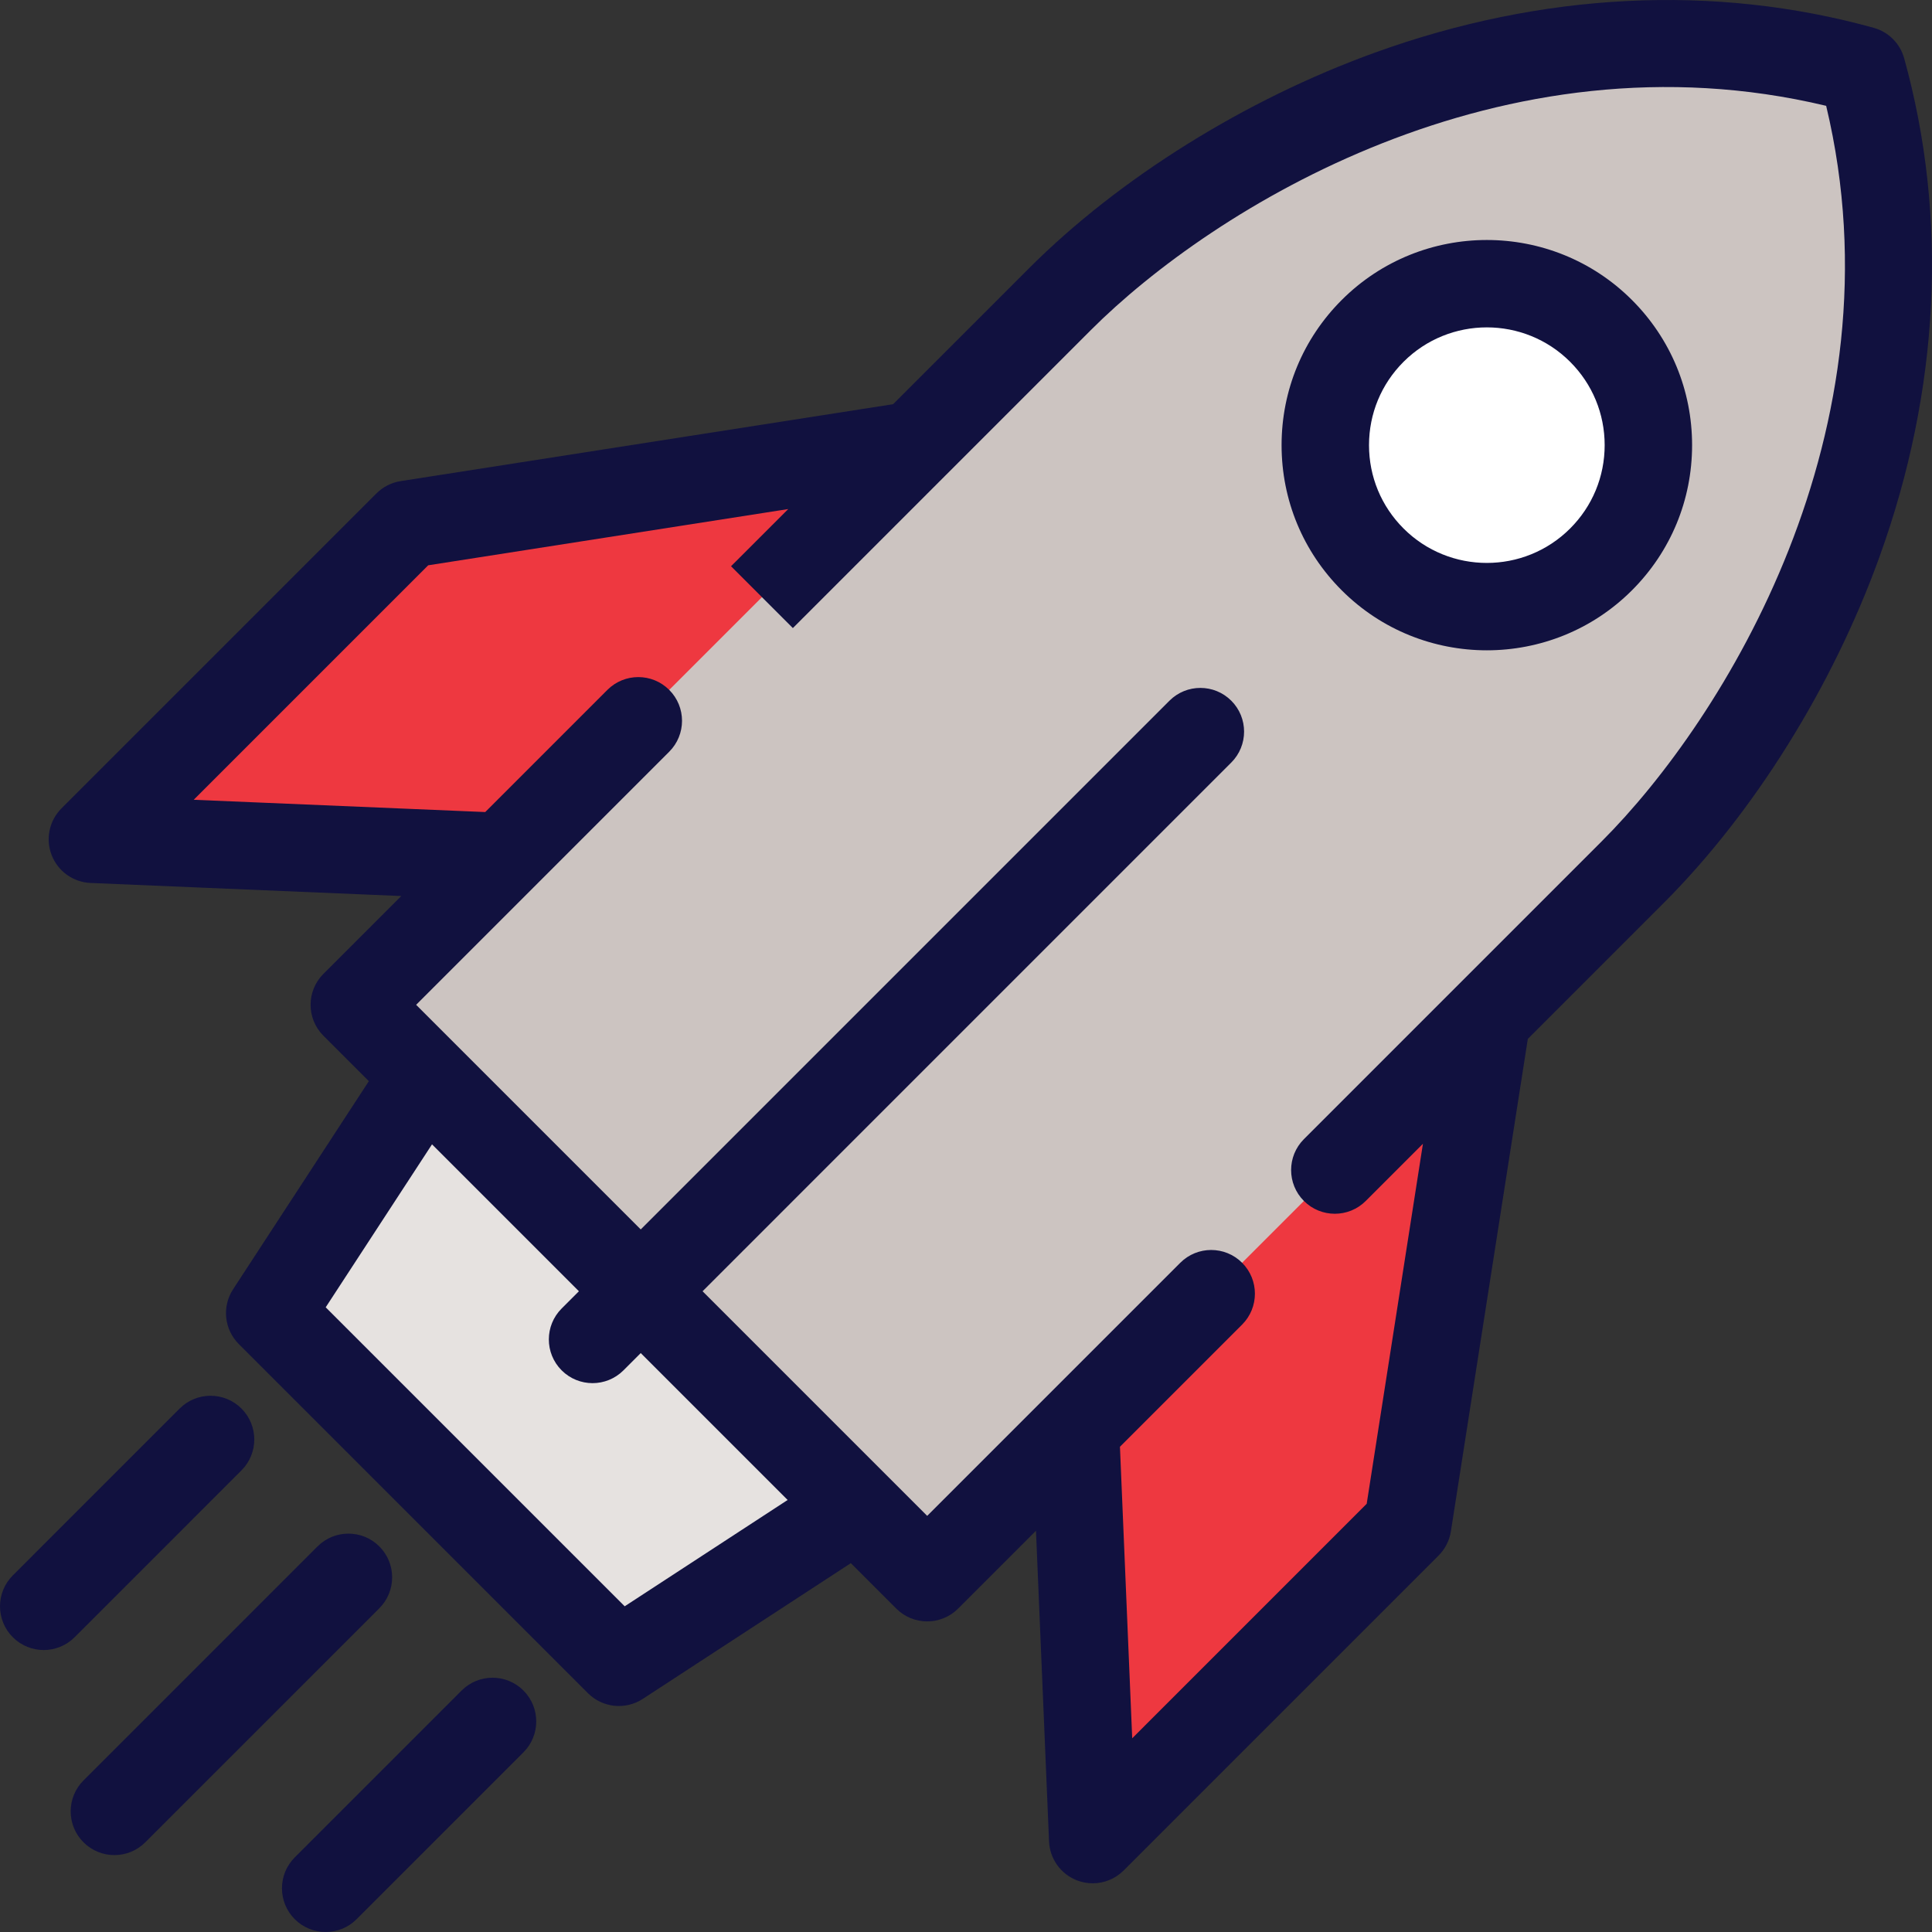
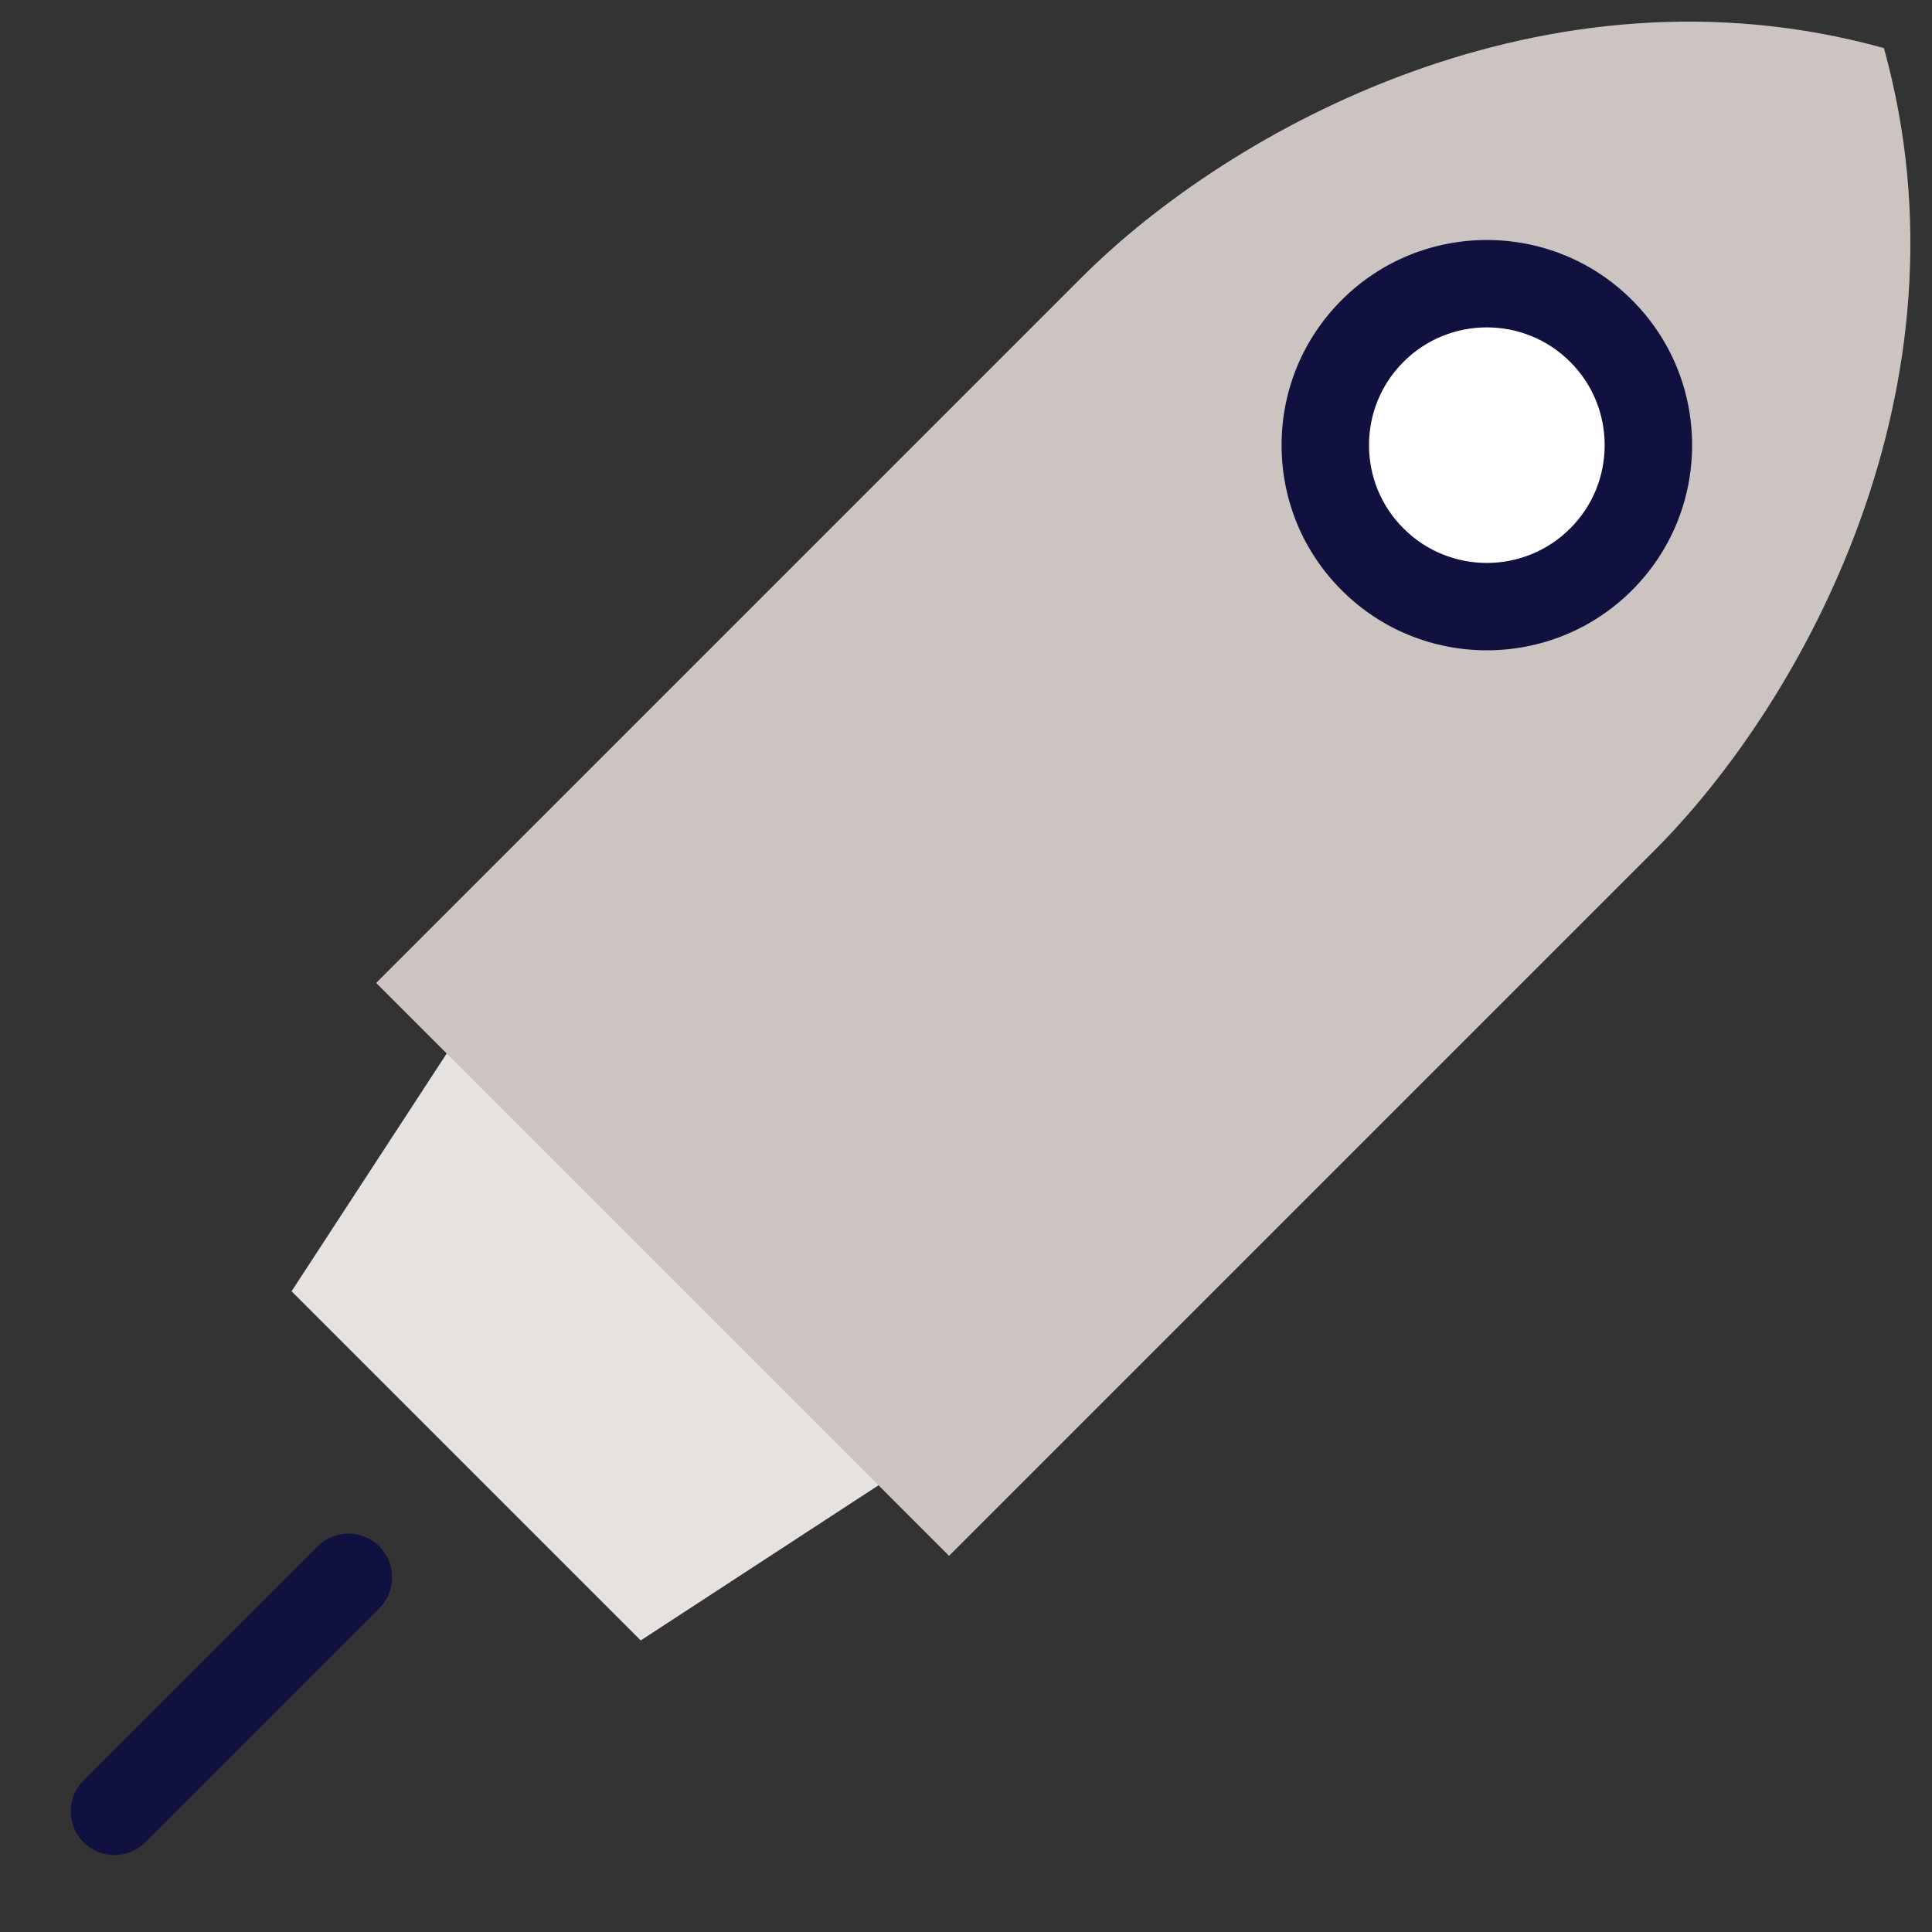
<svg xmlns="http://www.w3.org/2000/svg" height="800px" width="800px" version="1.1" id="Layer_1" viewBox="0 0 512.001 512.001" xml:space="preserve">
  <rect x="0" y="0" width="512.001" height="512.001" fill="#333333" stroke="none" />
  <polygon style="fill:#E6E2E0;" points="124.848,269.271 77.266,342.203 169.797,434.734 242.729,387.152 " />
-   <polygon style="fill:#EE3840;" points="399.814,264.006 247.994,112.186 113.752,133.156 30.279,216.628 138.981,221.199   290.801,373.019 295.372,481.721 378.844,398.248 " />
  <path style="fill:#CCC4C1;" d="M499.255,12.745c-89.728-24.901-173.329,21.509-212.564,60.744  C274.968,85.212,99.687,260.493,99.687,260.493l151.82,151.82c0,0,158.682-158.682,187.003-187.003  C477.745,186.075,524.156,102.473,499.255,12.745z" />
  <circle style="fill:#FFFFFF;" cx="394.032" cy="119.129" r="42.81" />
  <g>
    <path style="fill:#11113F;" d="M100.53,409.819c-4.524-4.523-11.86-4.523-16.384,0l-62.022,62.023   c-4.524,4.524-4.524,11.86,0,16.385c2.263,2.261,5.227,3.393,8.192,3.393c2.965,0,5.93-1.132,8.192-3.393l62.022-62.023   C105.054,421.679,105.054,414.343,100.53,409.819z" />
-     <path style="fill:#11113F;" d="M63.993,389.667c4.524-4.524,4.524-11.86,0-16.385c-4.524-4.523-11.86-4.523-16.385,0L3.394,417.499   c-4.524,4.524-4.524,11.86,0,16.385c2.261,2.261,5.227,3.393,8.192,3.393s5.93-1.132,8.192-3.393L63.993,389.667z" />
-     <path style="fill:#11113F;" d="M504.624,15.441c-1.087-3.918-4.149-6.978-8.064-8.066c-42.222-11.718-87.955-9.438-132.256,6.59   c-34.328,12.42-67.714,33.241-91.597,57.126l-36.025,36.025l-130.51,20.386c-2.426,0.379-4.668,1.519-6.404,3.254l-83.472,83.472   c-3.251,3.252-4.273,8.117-2.603,12.4s5.715,7.173,10.307,7.367l82.339,3.463l-20.636,20.636c-4.524,4.524-4.524,11.86,0,16.385   l12.045,12.044l-35.975,55.144c-2.994,4.589-2.365,10.647,1.511,14.522l92.531,92.53c3.875,3.874,9.933,4.507,14.523,1.511   l55.141-35.976l12.045,12.045c4.524,4.523,11.86,4.523,16.385,0l20.636-20.636l3.463,82.336c0.193,4.593,3.084,8.638,7.367,10.307   c1.367,0.533,2.792,0.791,4.205,0.791c3.017,0,5.98-1.181,8.194-3.393l83.472-83.472c1.737-1.737,2.875-3.979,3.255-6.404   l20.387-130.509l36.024-36.025c23.884-23.884,44.706-57.27,57.126-91.596C514.063,103.396,516.342,57.662,504.624,15.441z    M165.549,425.686l-79.235-79.235l28.176-43.187l38.93,38.931l-4.578,4.578c-4.525,4.524-4.525,11.86,0,16.385   c4.524,4.523,11.86,4.523,16.385,0l4.578-4.578l38.93,38.93L165.549,425.686z M424.525,222.91l-38.695,38.696   c-0.005,0.005-0.009,0.009-0.014,0.014l-40.263,40.263c-4.524,4.524-4.524,11.86,0,16.385c4.524,4.523,11.86,4.523,16.385,0   l15.156-15.156l-14.904,95.408l-62.142,62.143l-3.248-77.256l32.372-32.372c4.524-4.524,4.524-11.86,0-16.385   c-4.524-4.523-11.86-4.523-16.385,0l-35.938,35.938c-0.02,0.02-0.038,0.038-0.058,0.058l-31.076,31.075l-10.33-10.33   c-0.118-0.122-0.236-0.241-0.359-0.358l-48.837-48.838L326.303,202.08c4.524-4.524,4.525-11.86,0-16.385   c-4.523-4.522-11.858-4.523-16.384,0L169.804,325.812l-48.839-48.839c-0.116-0.12-0.234-0.239-0.356-0.356l-10.33-10.332   l31.076-31.076c0.02-0.019,0.038-0.037,0.057-0.057l35.938-35.938c4.525-4.524,4.525-11.86,0-16.385   c-4.523-4.523-11.86-4.523-16.384,0l-32.372,32.372l-77.256-3.25l62.142-62.142l95.408-14.903l-15.156,15.154l16.384,16.385   l40.141-40.141c0.087-0.085,0.174-0.17,0.258-0.258l38.574-38.574C321.328,55.236,397.877,7.47,483.953,28.046   C504.529,114.123,456.763,190.674,424.525,222.91z" />
-     <path style="fill:#11113F;" d="M122.333,448.007l-44.216,44.216c-4.524,4.524-4.524,11.86,0,16.385   c2.263,2.261,5.227,3.393,8.192,3.393c2.965,0,5.93-1.132,8.192-3.393l44.216-44.216c4.524-4.524,4.524-11.86,0-16.385   C134.194,443.483,126.858,443.483,122.333,448.007z" />
    <path style="fill:#11113F;" d="M355.565,79.507c-10.274,10.275-15.932,23.935-15.932,38.464c0,14.53,5.658,28.19,15.932,38.464   c10.604,10.604,24.534,15.905,38.464,15.905c13.93,0,27.859-5.301,38.462-15.905c10.275-10.274,15.932-23.934,15.932-38.464   c0-14.529-5.658-28.189-15.932-38.464C411.283,58.299,376.775,58.299,355.565,79.507z M416.107,140.05   c-12.175,12.177-31.983,12.176-44.159,0c-5.898-5.898-9.145-13.738-9.145-22.08c0-8.34,3.248-16.182,9.145-22.08   c6.088-6.088,14.083-9.131,22.08-9.131c7.995,0,15.993,3.045,22.079,9.131c5.898,5.898,9.146,13.739,9.146,22.08   C425.254,126.313,422.005,134.152,416.107,140.05z" />
  </g>
</svg>